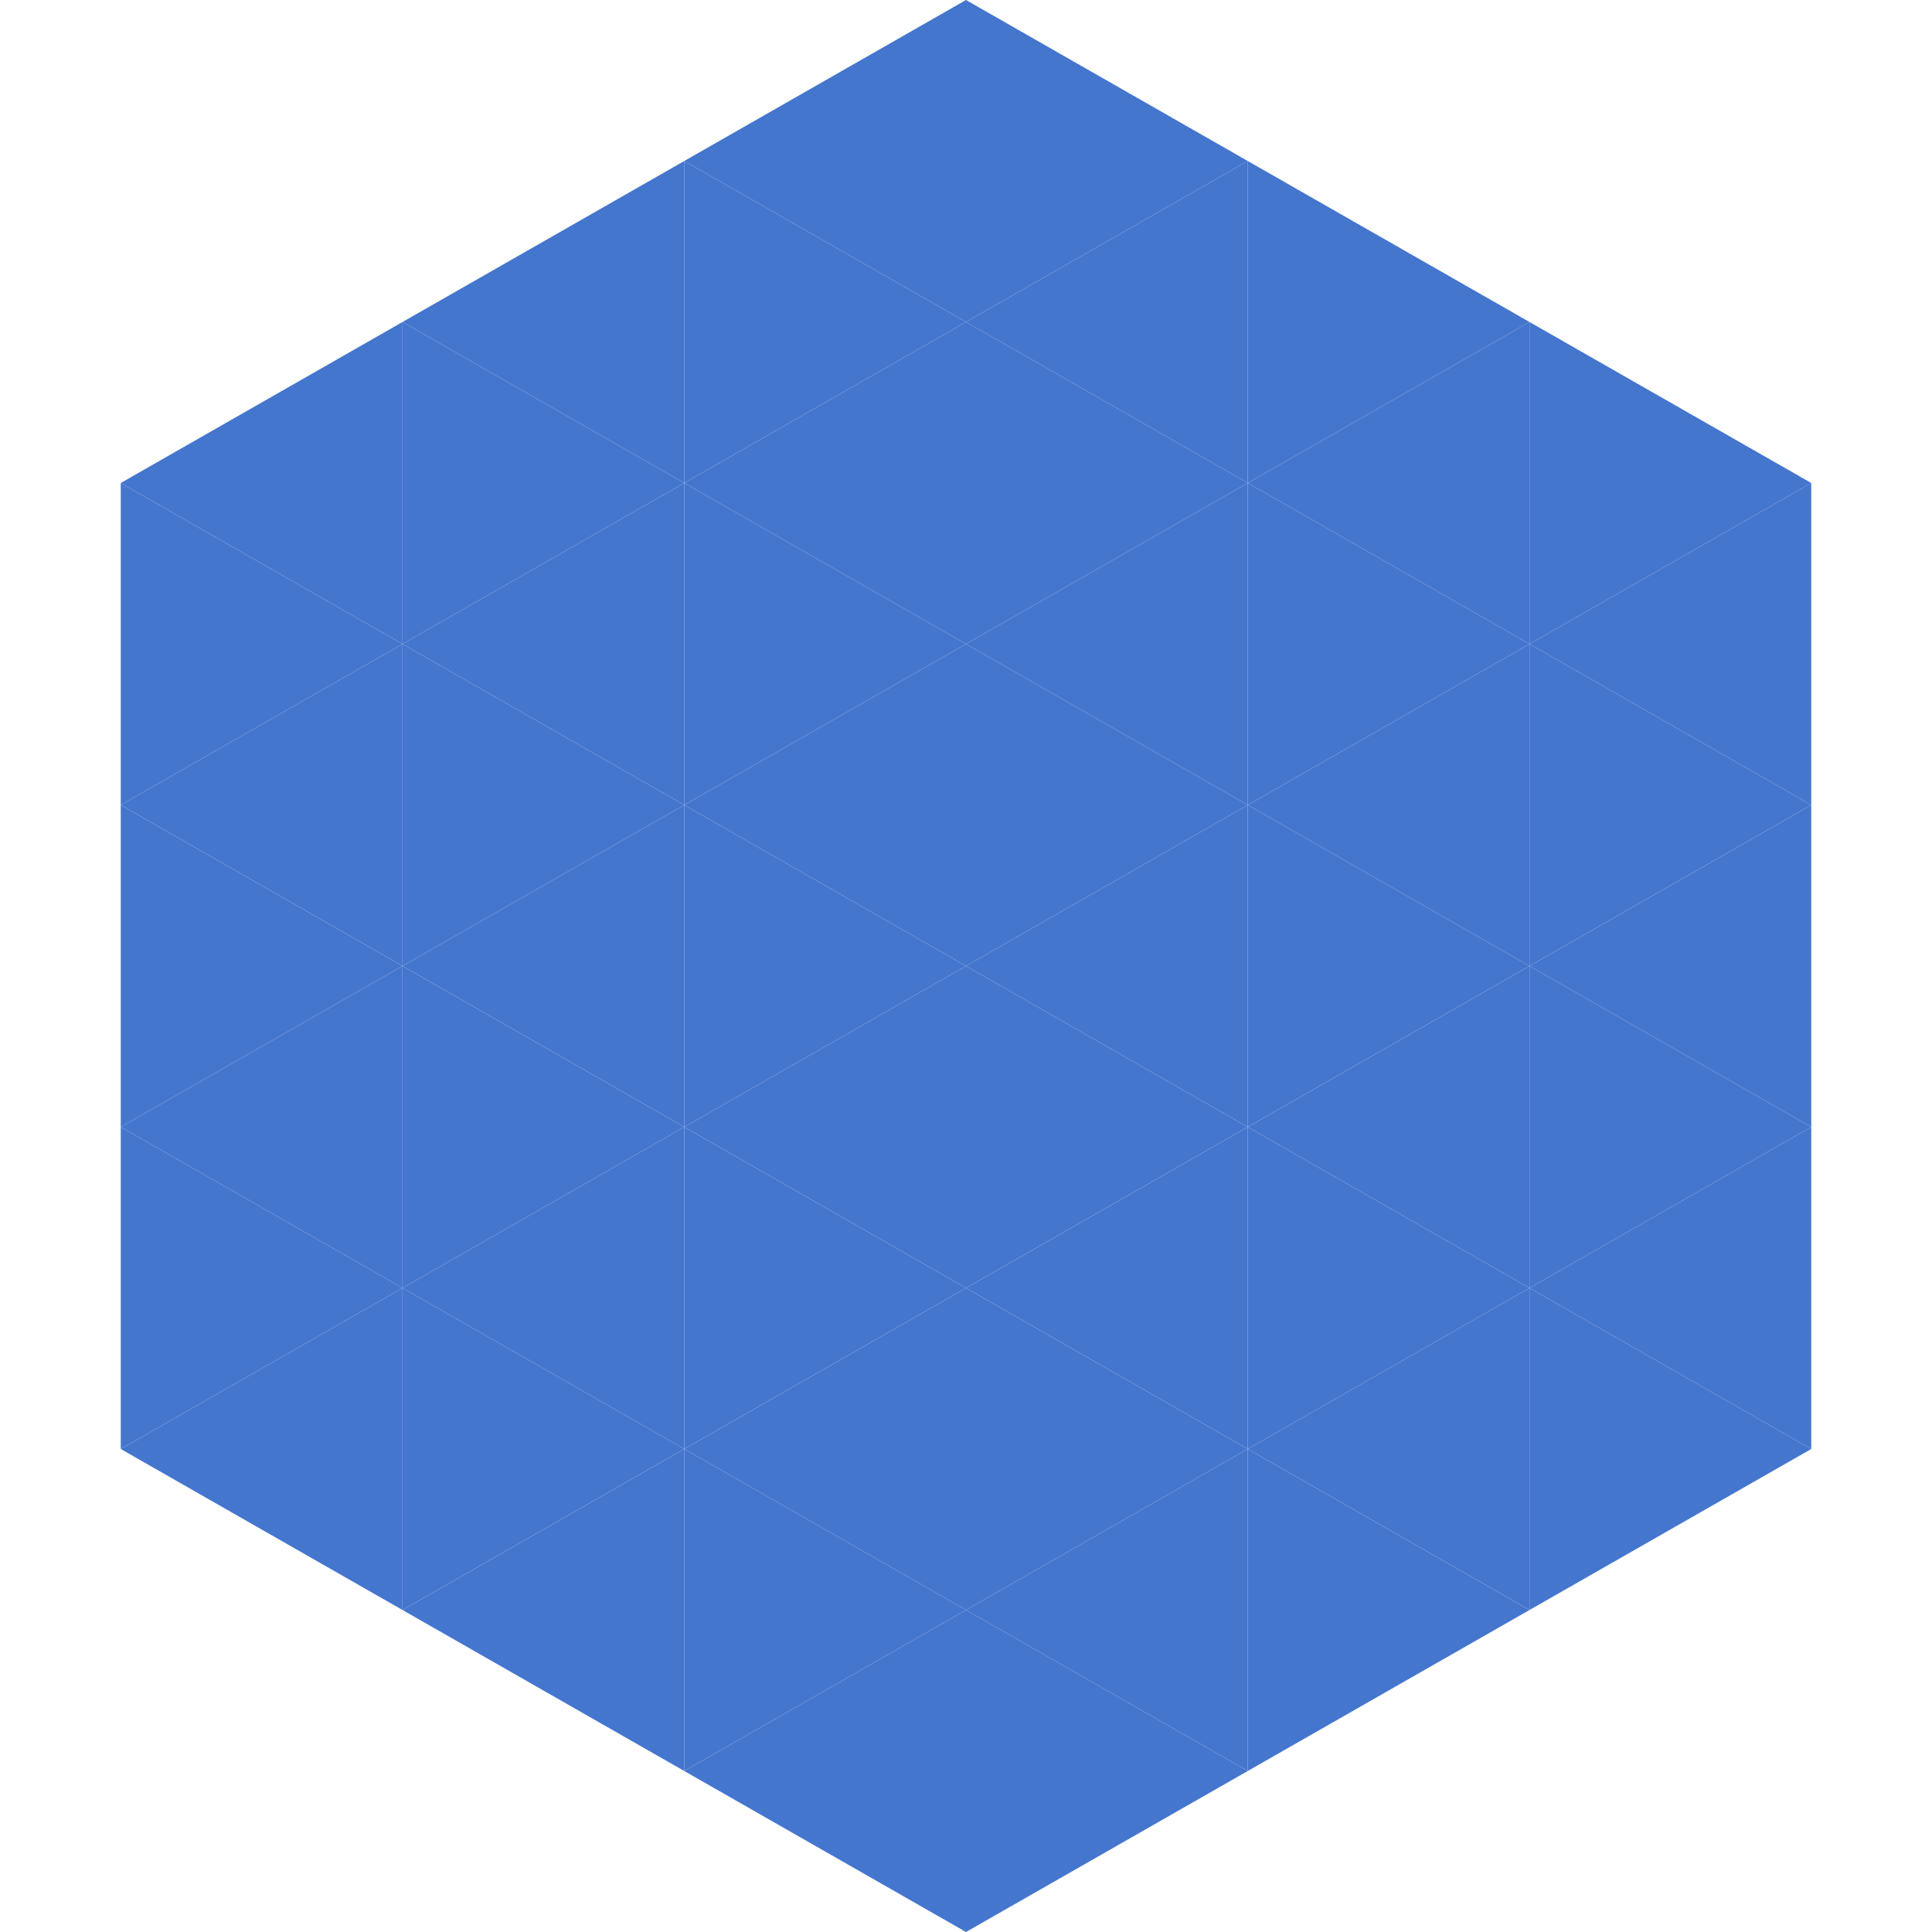
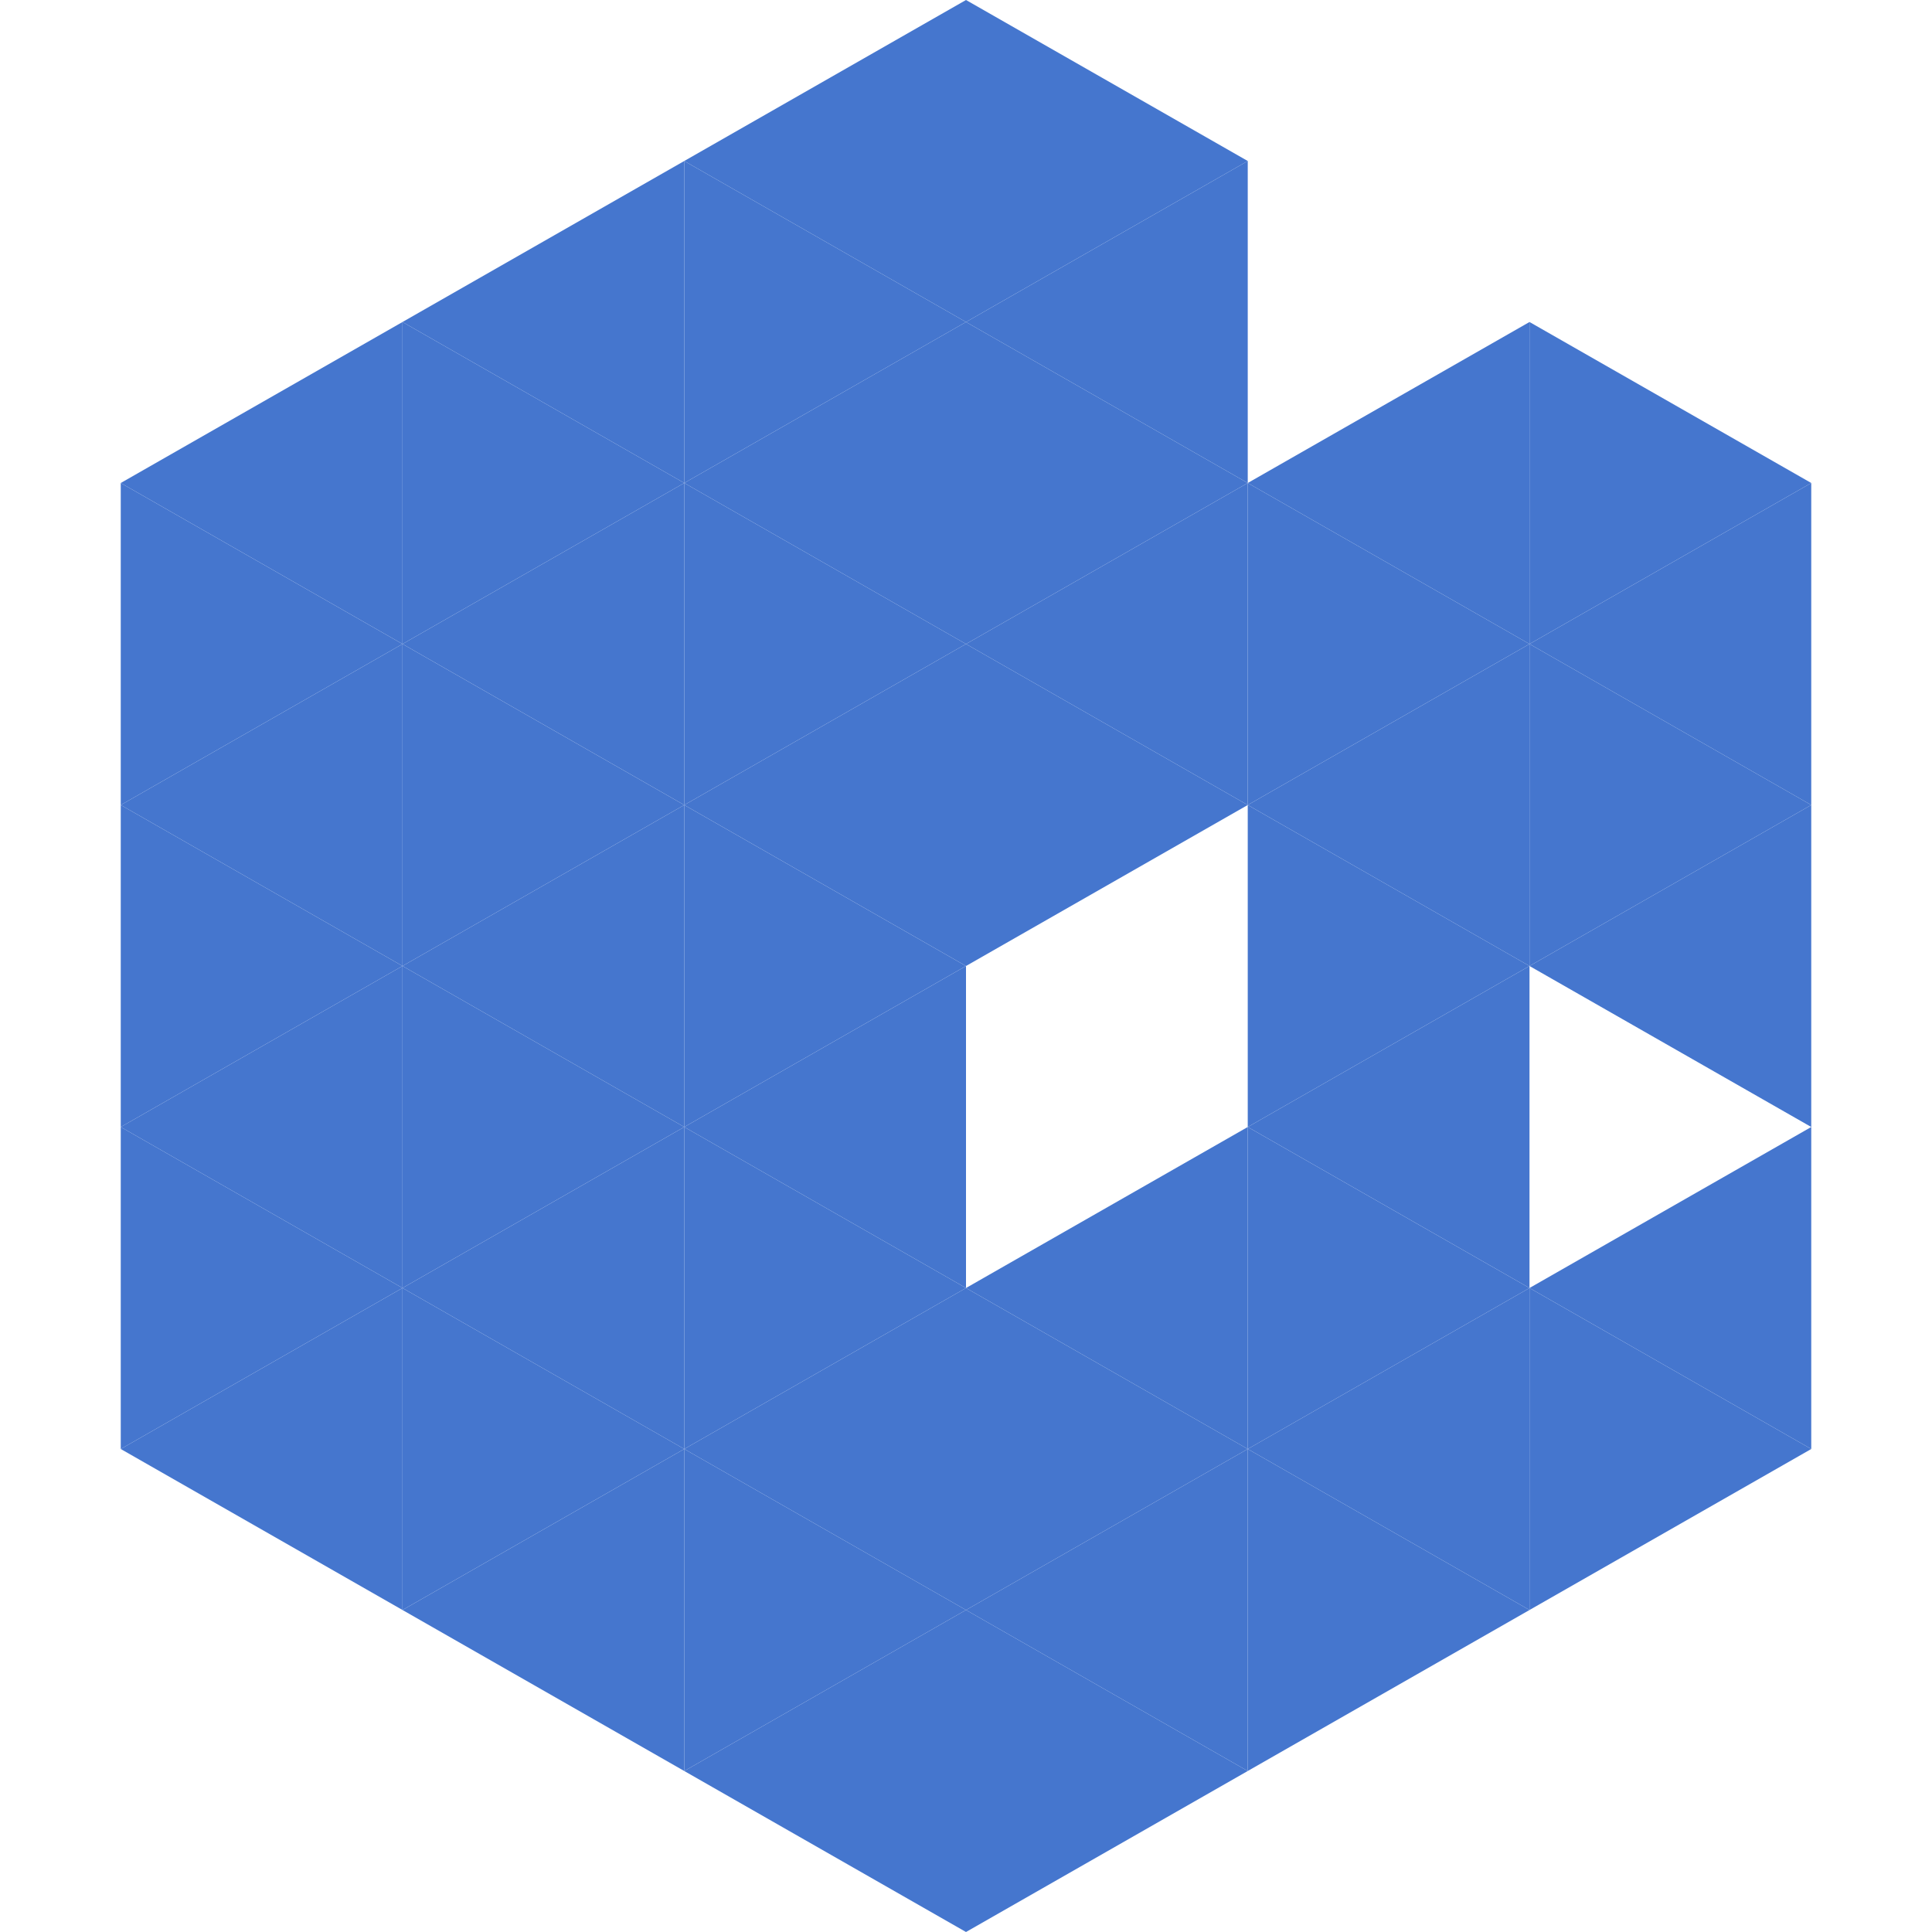
<svg xmlns="http://www.w3.org/2000/svg" width="240" height="240">
  <polygon points="50,40 15,60 50,80" style="fill:rgb(69,118,206)" />
  <polygon points="190,40 225,60 190,80" style="fill:rgb(69,118,206)" />
  <polygon points="15,60 50,80 15,100" style="fill:rgb(69,118,206)" />
  <polygon points="225,60 190,80 225,100" style="fill:rgb(69,118,206)" />
  <polygon points="50,80 15,100 50,120" style="fill:rgb(69,118,206)" />
  <polygon points="190,80 225,100 190,120" style="fill:rgb(69,118,206)" />
  <polygon points="15,100 50,120 15,140" style="fill:rgb(69,118,206)" />
  <polygon points="225,100 190,120 225,140" style="fill:rgb(69,118,206)" />
  <polygon points="50,120 15,140 50,160" style="fill:rgb(69,118,206)" />
-   <polygon points="190,120 225,140 190,160" style="fill:rgb(69,118,206)" />
  <polygon points="15,140 50,160 15,180" style="fill:rgb(69,118,206)" />
  <polygon points="225,140 190,160 225,180" style="fill:rgb(69,118,206)" />
  <polygon points="50,160 15,180 50,200" style="fill:rgb(69,118,206)" />
  <polygon points="190,160 225,180 190,200" style="fill:rgb(69,118,206)" />
  <polygon points="15,180 50,200 15,220" style="fill:rgb(255,255,255); fill-opacity:0" />
  <polygon points="225,180 190,200 225,220" style="fill:rgb(255,255,255); fill-opacity:0" />
  <polygon points="50,0 85,20 50,40" style="fill:rgb(255,255,255); fill-opacity:0" />
  <polygon points="190,0 155,20 190,40" style="fill:rgb(255,255,255); fill-opacity:0" />
  <polygon points="85,20 50,40 85,60" style="fill:rgb(69,118,206)" />
-   <polygon points="155,20 190,40 155,60" style="fill:rgb(69,118,206)" />
  <polygon points="50,40 85,60 50,80" style="fill:rgb(69,118,206)" />
  <polygon points="190,40 155,60 190,80" style="fill:rgb(69,118,206)" />
  <polygon points="85,60 50,80 85,100" style="fill:rgb(69,118,206)" />
  <polygon points="155,60 190,80 155,100" style="fill:rgb(69,118,206)" />
  <polygon points="50,80 85,100 50,120" style="fill:rgb(69,118,206)" />
  <polygon points="190,80 155,100 190,120" style="fill:rgb(69,118,206)" />
  <polygon points="85,100 50,120 85,140" style="fill:rgb(69,118,206)" />
  <polygon points="155,100 190,120 155,140" style="fill:rgb(69,118,206)" />
  <polygon points="50,120 85,140 50,160" style="fill:rgb(69,118,206)" />
  <polygon points="190,120 155,140 190,160" style="fill:rgb(69,118,206)" />
  <polygon points="85,140 50,160 85,180" style="fill:rgb(69,118,206)" />
  <polygon points="155,140 190,160 155,180" style="fill:rgb(69,118,206)" />
  <polygon points="50,160 85,180 50,200" style="fill:rgb(69,118,206)" />
  <polygon points="190,160 155,180 190,200" style="fill:rgb(69,118,206)" />
  <polygon points="85,180 50,200 85,220" style="fill:rgb(69,118,206)" />
  <polygon points="155,180 190,200 155,220" style="fill:rgb(69,118,206)" />
  <polygon points="120,0 85,20 120,40" style="fill:rgb(69,118,206)" />
  <polygon points="120,0 155,20 120,40" style="fill:rgb(69,118,206)" />
  <polygon points="85,20 120,40 85,60" style="fill:rgb(69,118,206)" />
  <polygon points="155,20 120,40 155,60" style="fill:rgb(69,118,206)" />
  <polygon points="120,40 85,60 120,80" style="fill:rgb(69,118,206)" />
  <polygon points="120,40 155,60 120,80" style="fill:rgb(69,118,206)" />
  <polygon points="85,60 120,80 85,100" style="fill:rgb(69,118,206)" />
  <polygon points="155,60 120,80 155,100" style="fill:rgb(69,118,206)" />
  <polygon points="120,80 85,100 120,120" style="fill:rgb(69,118,206)" />
  <polygon points="120,80 155,100 120,120" style="fill:rgb(69,118,206)" />
  <polygon points="85,100 120,120 85,140" style="fill:rgb(69,118,206)" />
-   <polygon points="155,100 120,120 155,140" style="fill:rgb(69,118,206)" />
  <polygon points="120,120 85,140 120,160" style="fill:rgb(69,118,206)" />
-   <polygon points="120,120 155,140 120,160" style="fill:rgb(69,118,206)" />
  <polygon points="85,140 120,160 85,180" style="fill:rgb(69,118,206)" />
  <polygon points="155,140 120,160 155,180" style="fill:rgb(69,118,206)" />
  <polygon points="120,160 85,180 120,200" style="fill:rgb(69,118,206)" />
  <polygon points="120,160 155,180 120,200" style="fill:rgb(69,118,206)" />
  <polygon points="85,180 120,200 85,220" style="fill:rgb(69,118,206)" />
  <polygon points="155,180 120,200 155,220" style="fill:rgb(69,118,206)" />
  <polygon points="120,200 85,220 120,240" style="fill:rgb(69,118,206)" />
  <polygon points="120,200 155,220 120,240" style="fill:rgb(69,118,206)" />
  <polygon points="85,220 120,240 85,260" style="fill:rgb(255,255,255); fill-opacity:0" />
  <polygon points="155,220 120,240 155,260" style="fill:rgb(255,255,255); fill-opacity:0" />
</svg>